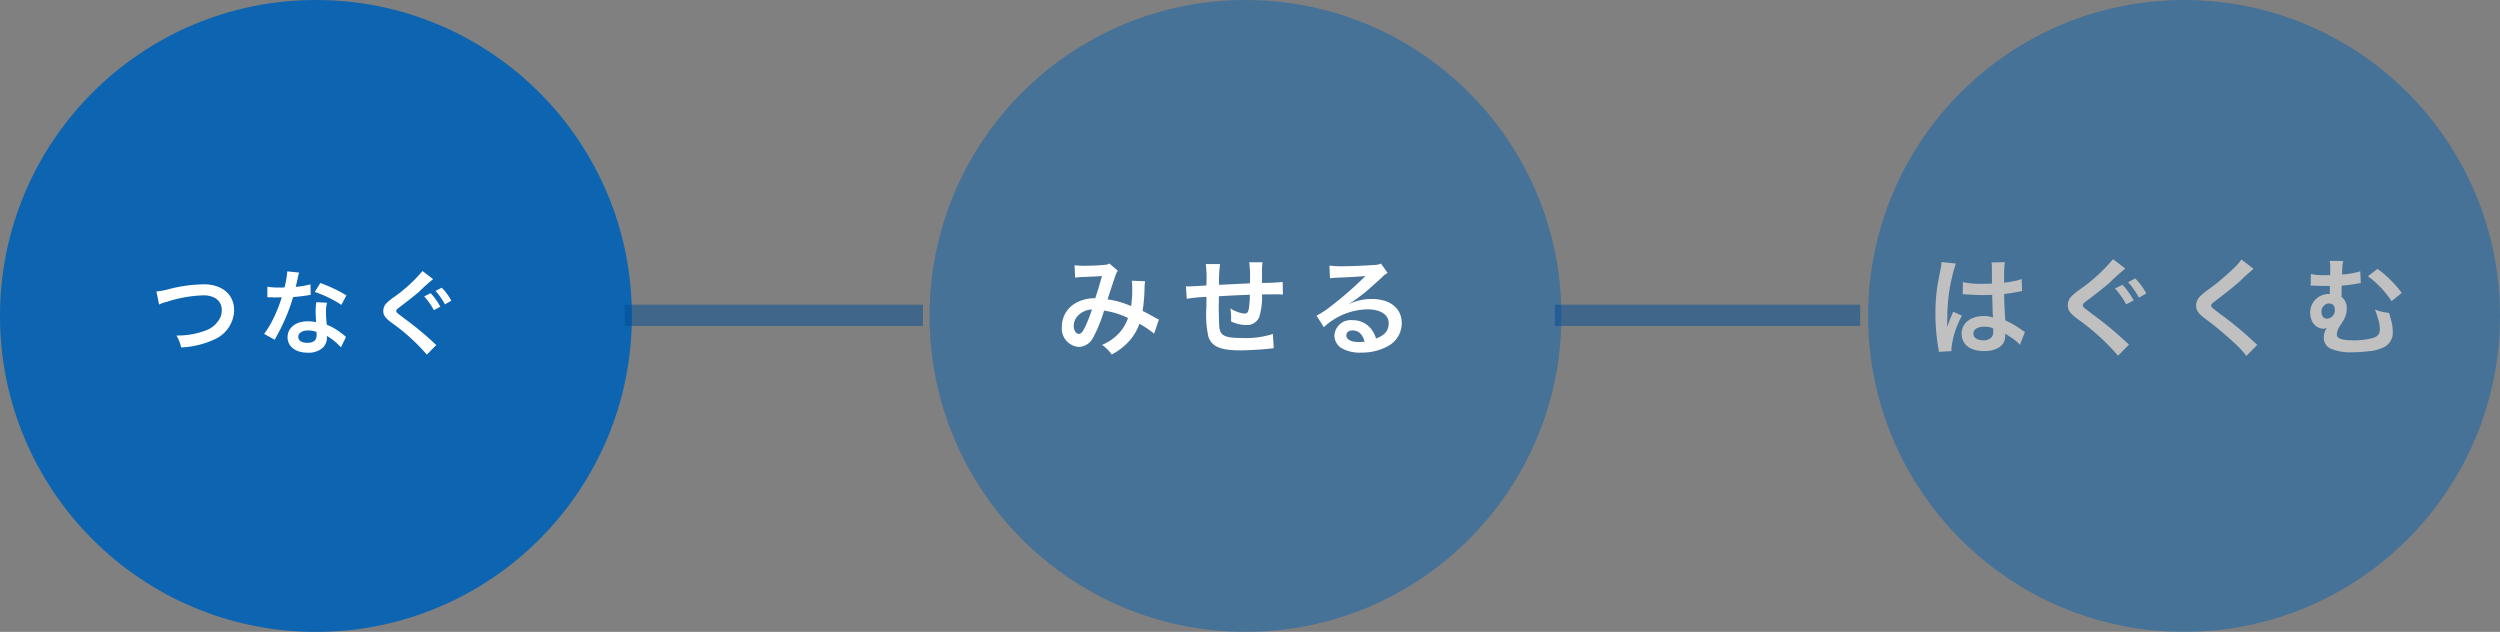
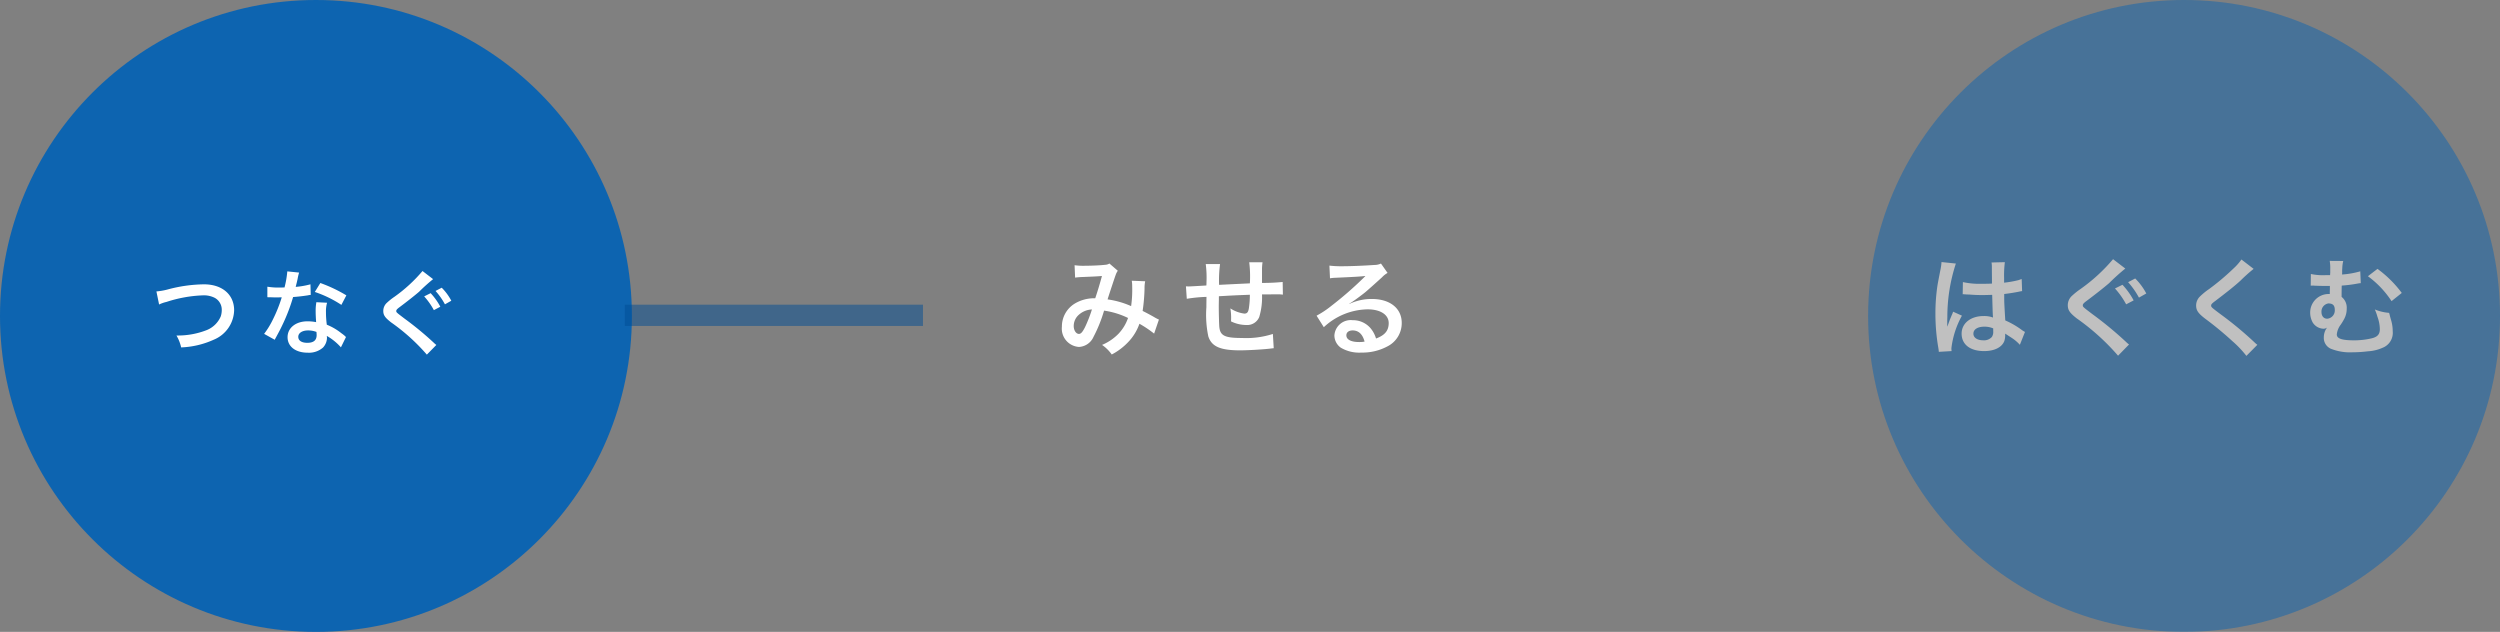
<svg xmlns="http://www.w3.org/2000/svg" width="352.119" height="89">
  <rect width="100%" height="100%" fill="#808080" stroke="none" />
  <defs>
    <style>.cls-3{fill:#0d64b0}.cls-2{fill:#fff}.cls-5{fill:none;stroke:#004d95;stroke-width:3px;opacity:.501}</style>
  </defs>
  <g id="three_img-01" transform="translate(-96 -1748)">
    <g id="グループ_737" data-name="グループ 737" transform="translate(227 1748)">
-       <circle id="楕円形_11" data-name="楕円形 11" cx="44.5" cy="44.5" r="44.5" transform="translate(-.074)" opacity=".496" fill="#0d64b0" />
      <path id="パス_1466" data-name="パス 1466" class="cls-2" d="M-22.5-9.9a11.664 11.664 0 0 1 1.185-.09c1.47-.06 1.83-.075 2.595-.135a50.516 50.516 0 0 1-.945 3.135 5.342 5.342 0 0 0-2.835.72 3.774 3.774 0 0 0-1.86 3.285 2.582 2.582 0 0 0 2.4 2.85 2.37 2.37 0 0 0 2.055-1.425 19.984 19.984 0 0 0 1.485-3.69 11.454 11.454 0 0 1 3.375 1.035A6.106 6.106 0 0 1-16.38-2a7.053 7.053 0 0 1-2.325 1.58A5.452 5.452 0 0 1-17.34.93a8.692 8.692 0 0 0 2.265-1.695A7.083 7.083 0 0 0-13.44-3.4a15.317 15.317 0 0 1 2.07 1.39l.675-1.98a5.3 5.3 0 0 1-.69-.36 32.883 32.883 0 0 0-1.605-.855 24.99 24.99 0 0 0 .27-3.18 4.863 4.863 0 0 1 .09-1l-1.89-.075a4.5 4.5 0 0 1 .06.8 16.293 16.293 0 0 1-.15 2.775 12.224 12.224 0 0 0-3.315-.945c.135-.465 1.05-3.225 1.125-3.405a2.239 2.239 0 0 1 .315-.63l-1.185-1.02a1.137 1.137 0 0 1-.6.18c-.555.075-1.89.135-2.79.135a8.9 8.9 0 0 1-1.515-.075zm2.37 4.485a19.566 19.566 0 0 1-.975 2.5c-.345.675-.57.945-.855.945-.405 0-.735-.5-.735-1.11a2.109 2.109 0 0 1 .57-1.44 2.968 2.968 0 0 1 1.995-.895zm25.485 3.45a12.2 12.2 0 0 1-4.335.57c-2.445 0-3.09-.315-3.21-1.575-.03-.3-.075-1.935-.075-2.715V-6c.015-.8.015-.8.015-.87v-.405c2.085-.12 2.085-.12 4.365-.21A12.927 12.927 0 0 1 1.98-5.61c-.09.585-.255.78-.645.78A4.652 4.652 0 0 1-.63-5.565a7.985 7.985 0 0 1 .105 1.23c0 .21 0 .3-.015.6a4.917 4.917 0 0 0 2.145.51 1.828 1.828 0 0 0 1.83-1.125 9.59 9.59 0 0 0 .39-3.18c.7 0 1.56-.015 2.085-.015a5.259 5.259 0 0 1 .855.045l-.03-1.785a28.925 28.925 0 0 1-2.91.135v-1.875A6.837 6.837 0 0 1 3.9-12.06H2.025a16.223 16.223 0 0 1 .09 2.97c-2.235.105-2.235.105-4.335.21a17.475 17.475 0 0 1 .135-2.925H-4.1a14.8 14.8 0 0 1 .105 2.55c0 .09 0 .225-.015.465-1.485.09-2.31.135-2.445.135-.075 0-.225 0-.435-.015l.12 1.755a20.487 20.487 0 0 1 2.775-.27c-.015 1.17-.015 1.23-.015 1.455a14.85 14.85 0 0 0 .27 4.1C-3.285-.2-2.07.345.735.345 1.725.345 3.7.24 4.8.12c.51-.06.51-.06.675-.075zm10.755-4.26a5.887 5.887 0 0 0 .615-.39c.3-.195 1.38-1.005 1.65-1.23.51-.435 1.6-1.41 2.355-2.1a3.215 3.215 0 0 1 .78-.615l-.93-1.32a2.21 2.21 0 0 1-.93.2c-1.455.1-3.285.18-4.56.18a13.566 13.566 0 0 1-1.77-.09l.08 1.79a5.06 5.06 0 0 1 .72-.075c2.715-.12 3.675-.18 4.245-.255l.015.015-.27.27a50.086 50.086 0 0 1-4.485 3.9 13.49 13.49 0 0 1-2.115 1.41l1.02 1.62A9.242 9.242 0 0 1 18.7-5.43c1.815 0 2.97.765 2.97 1.935 0 1.065-.54 1.71-1.785 2.175a4.034 4.034 0 0 0-.69-1.35A3.228 3.228 0 0 0 16.6-3.9a2.309 2.309 0 0 0-2.58 2.145 2.141 2.141 0 0 0 .9 1.725 5.075 5.075 0 0 0 2.91.69 7.421 7.421 0 0 0 3.635-.86 3.666 3.666 0 0 0 2.04-3.315c0-2.055-1.65-3.375-4.215-3.375a7.322 7.322 0 0 0-3.15.69zm2.16 5.34a4.06 4.06 0 0 1-.78.06c-1.11 0-1.785-.345-1.785-.945 0-.42.345-.69.885-.69.84 0 1.41.54 1.68 1.575z" transform="translate(42.926 49)" />
    </g>
    <g id="グループ_736" data-name="グループ 736" transform="translate(96 1748)">
      <circle id="楕円形_25" data-name="楕円形 25" class="cls-3" cx="44.5" cy="44.5" r="44.5" />
      <path id="パス_1465" data-name="パス 1465" class="cls-2" d="M-20.592-6.11a4.742 4.742 0 0 1 1.04-.364A18.524 18.524 0 0 1-14.43-7.4a3.388 3.388 0 0 1 1.677.351 1.9 1.9 0 0 1 .988 1.69 2.866 2.866 0 0 1-.143.923 3.6 3.6 0 0 1-1.963 1.924 11.162 11.162 0 0 1-4.277.767 5.634 5.634 0 0 1 .663 1.677 12.212 12.212 0 0 0 4.576-1.079A4.613 4.613 0 0 0-10.023-5.3c0-2.21-1.677-3.653-4.251-3.653a20.521 20.521 0 0 0-5.174.741 9.293 9.293 0 0 1-1.521.26zm18.057-4.667a13.281 13.281 0 0 1-.39 2.262c-.286.013-.507.013-.663.013a9.026 9.026 0 0 1-1.755-.117v1.482l.689.013c.273.013.351.013.52.013s.234 0 .819-.013a20 20 0 0 1-1.222 3.068A11.833 11.833 0 0 1-5.8-1.976l1.495.832c.078-.156.078-.156.247-.468.494-.91.611-1.144.91-1.781a24.953 24.953 0 0 0 1.43-3.77A26.105 26.105 0 0 0 .351-7.4a2.535 2.535 0 0 1 .416-.065L.728-8.957a11.15 11.15 0 0 1-2.08.364c.143-.572.208-.832.273-1.144a6.507 6.507 0 0 1 .208-.871zM5.785-7.4a20.521 20.521 0 0 0-3.666-1.739l-.78 1.261a15.911 15.911 0 0 1 3.744 1.82zm-.052 5.866a2.328 2.328 0 0 1-.195-.182 4.793 4.793 0 0 0-.455-.351 8.122 8.122 0 0 0-2.054-1.2 13.8 13.8 0 0 1-.117-1.781 4.333 4.333 0 0 1 .156-1.313L1.56-6.435a6.9 6.9 0 0 0-.1 1.313c0 .39.026.9.065 1.495a6.457 6.457 0 0 0-1.213-.117c-1.651 0-2.808.923-2.808 2.236S-1.378.676.338.676A3 3 0 0 0 2.5-.052a2.077 2.077 0 0 0 .555-1.378c0-.052-.013-.143-.026-.26A7.862 7.862 0 0 1 5.018-.078zm-4.16-.715s.026.312.026.442C1.6-1.079 1.17-.715.286-.715c-.806 0-1.274-.312-1.274-.845s.546-.9 1.391-.9a3.277 3.277 0 0 1 1.17.211zm14.937-8.58A21.219 21.219 0 0 1 12.558-7.2a8.677 8.677 0 0 0-1.144.923 1.549 1.549 0 0 0-.429 1.066c0 .6.234.936 1.092 1.612A27.568 27.568 0 0 1 17.121.949L18.46-.416a3.083 3.083 0 0 1-.377-.325 45.086 45.086 0 0 0-4.1-3.38c-1.144-.871-1.17-.884-1.17-1.079 0-.143.091-.26.494-.559.975-.728 2.132-1.638 2.717-2.145A26.325 26.325 0 0 1 18-9.685zm.234 3.575a9.73 9.73 0 0 1 1.365 1.937l.91-.481a8.847 8.847 0 0 0-1.365-1.911zm3.822.611a7.518 7.518 0 0 0-1.352-1.833l-.871.455a9.578 9.578 0 0 1 1.326 1.885z" transform="translate(43 49)" />
    </g>
    <g id="グループ_738" data-name="グループ 738" transform="translate(359 1748)" opacity=".501">
      <circle id="楕円形_12" data-name="楕円形 12" class="cls-3" cx="44.5" cy="44.5" r="44.5" transform="translate(.119)" />
      <path id="パス_1464" data-name="パス 1464" class="cls-2" d="M-28.68-7.545a.264.264 0 0 1 .09-.015.689.689 0 0 1 .15.015 2.233 2.233 0 0 1 .255.015c.075 0 .24.015.45.015.7.06 1.305.075 1.86.075.39 0 .75-.015 1.35-.03.06 2.085.075 2.82.12 3.195a3.565 3.565 0 0 0-1.335-.21c-1.815 0-3.09 1.02-3.09 2.475 0 1.53 1.2 2.46 3.165 2.46 1.455 0 2.5-.525 2.85-1.41a2.624 2.624 0 0 0 .12-.84v-.21c.09.06.435.285.945.615a5.62 5.62 0 0 1 1.125.96l.72-1.815a2.854 2.854 0 0 1-.42-.255A11.959 11.959 0 0 0-22.68-3.87c-.15-2.52-.15-2.55-.15-3.39v-.33c.795-.09 1.575-.225 2.085-.33a2.592 2.592 0 0 1 .435-.075l-.06-1.7-.12.03c-.24.09-.24.09-.33.12a15.08 15.08 0 0 1-2.025.36v-.69a14.676 14.676 0 0 1 .105-2.2l-1.875.045a4.2 4.2 0 0 1 .045.72c0 .615.015 1.365.015 2.25-.525.03-.855.03-1.38.03a10.81 10.81 0 0 1-2.715-.24zm4.3 4.8v.4a1.259 1.259 0 0 1-.195.81 1.475 1.475 0 0 1-1.215.465c-.84 0-1.38-.375-1.38-.93 0-.615.6-.99 1.56-.99a3.14 3.14 0 0 1 1.235.245zM-30.24.45a2.939 2.939 0 0 1-.03-.4 12.515 12.515 0 0 1 1.485-4.59l-1.245-.56a2.858 2.858 0 0 1-.18.465c-.15.36-.15.36-.285.675-.075.24-.15.4-.18.51-.1.27-.1.27-.18.435h-.015a2.553 2.553 0 0 0 .015-.315v-.24c0-.24 0-.24.015-.78a24.108 24.108 0 0 1 1.2-7.53l-2.025-.21v.06a8.052 8.052 0 0 1-.165 1.11c-.33 1.695-.33 1.695-.405 2.145A26.811 26.811 0 0 0-32.52-4.8a28.446 28.446 0 0 0 .405 4.77 5.475 5.475 0 0 1 .075.585zM-7.5-12.495a24.484 24.484 0 0 1-4.56 4.185 10.012 10.012 0 0 0-1.32 1.065 1.788 1.788 0 0 0-.495 1.23c0 .69.27 1.08 1.26 1.86A31.809 31.809 0 0 1-6.795 1.1L-5.25-.48a3.557 3.557 0 0 1-.435-.375 52.023 52.023 0 0 0-4.725-3.9C-11.73-5.76-11.76-5.775-11.76-6c0-.165.1-.3.57-.645 1.125-.84 2.46-1.89 3.135-2.475a30.376 30.376 0 0 1 2.28-2.055zm.27 4.125a11.227 11.227 0 0 1 1.575 2.235L-4.6-6.69a10.208 10.208 0 0 0-1.575-2.2zm4.41.705A8.675 8.675 0 0 0-4.38-9.78l-1 .525A11.052 11.052 0 0 1-3.855-7.08zm13.4-4.785a7.436 7.436 0 0 1-1.1 1.25 33.62 33.62 0 0 1-3.465 2.92A9.2 9.2 0 0 0 4.7-7.2a1.752 1.752 0 0 0-.5 1.215c0 .69.27 1.095 1.26 1.86A47.575 47.575 0 0 1 9.33-.93a14.489 14.489 0 0 1 1.95 2.055l1.545-1.56a3.74 3.74 0 0 1-.435-.375 50.419 50.419 0 0 0-4.725-3.915c-1.32-.99-1.35-1.02-1.35-1.245 0-.165.105-.285.57-.63 1.755-1.335 2.805-2.175 3.57-2.88a22.882 22.882 0 0 1 1.845-1.65zm16.74 1.665a12.185 12.185 0 0 1-2.565.45 3.273 3.273 0 0 0 .015-.36 3.716 3.716 0 0 1 .015-.51 4.913 4.913 0 0 1 .135-1.035l-1.905-.015a5.721 5.721 0 0 1 .075 1.14v.555a1.735 1.735 0 0 0-.015.315h-.645a8.084 8.084 0 0 1-2.07-.165l-.02 1.65a1.657 1.657 0 0 1 .24-.015 3.051 3.051 0 0 1 .33.015c.435.015.75.03 1.155.03h.975v.465c-.015.33-.015.57-.015.675h-.165a2.6 2.6 0 0 0-2.595 2.61 2.851 2.851 0 0 0 .36 1.41 1.856 1.856 0 0 0 1.515.87.794.794 0 0 0 .45-.135h.03a2.309 2.309 0 0 0-.435 1.335 1.665 1.665 0 0 0 .99 1.62 7.266 7.266 0 0 0 3.06.5A17.765 17.765 0 0 0 28.4.48a5.914 5.914 0 0 0 2.32-.615 2.25 2.25 0 0 0 1.17-2.205 5.409 5.409 0 0 0-.21-1.5c-.12-.42-.12-.42-.165-.585-.075-.315-.075-.315-.135-.51a6.543 6.543 0 0 1-2.01-.48 7.446 7.446 0 0 1 .375 1.05 5.216 5.216 0 0 1 .33 1.725c0 .72-.33 1.095-1.14 1.29a10.674 10.674 0 0 1-2.475.285c-1.725 0-2.445-.24-2.445-.825a2.669 2.669 0 0 1 .54-1.365 7.807 7.807 0 0 0 .51-.84 2.984 2.984 0 0 0 .345-1.425 1.94 1.94 0 0 0-.72-1.665c0-.48 0-.555.015-1.59a18.963 18.963 0 0 0 2.235-.285 3.12 3.12 0 0 1 .45-.06zm-4.37 4.53c.54.03.78.315.78.9a1.166 1.166 0 0 1-1.065 1.245c-.495 0-.81-.375-.81-.96a1.15 1.15 0 0 1 1.035-1.2.113.113 0 0 1 .06.015zm5.445-3.84a13.532 13.532 0 0 1 3.33 3.51l1.44-1.155a15.939 15.939 0 0 0-3.42-3.39z" transform="translate(42.119 49)" />
    </g>
    <path id="パス_538" data-name="パス 538" class="cls-5" d="M-16426-21305.588h42" transform="translate(16610 23098)" />
-     <path id="パス_539" data-name="パス 539" class="cls-5" d="M-16426-21305.588h43" transform="translate(16741 23098)" />
  </g>
</svg>